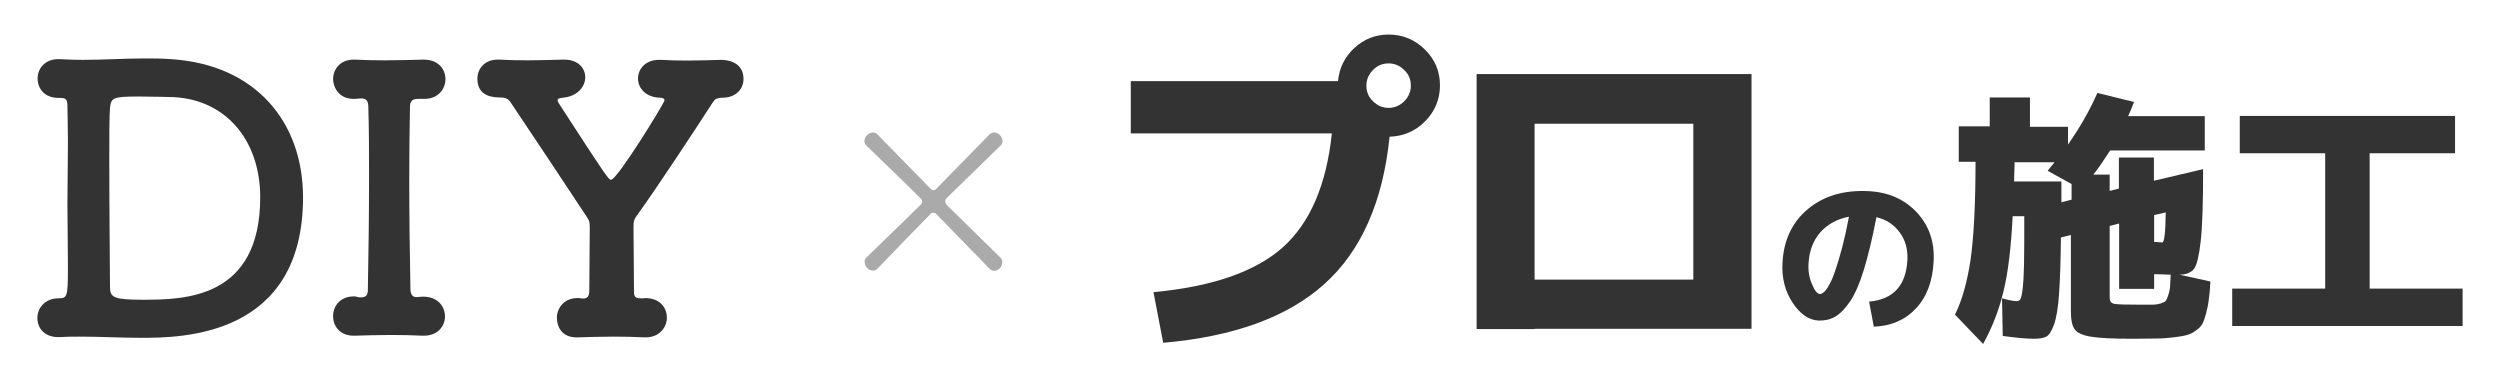
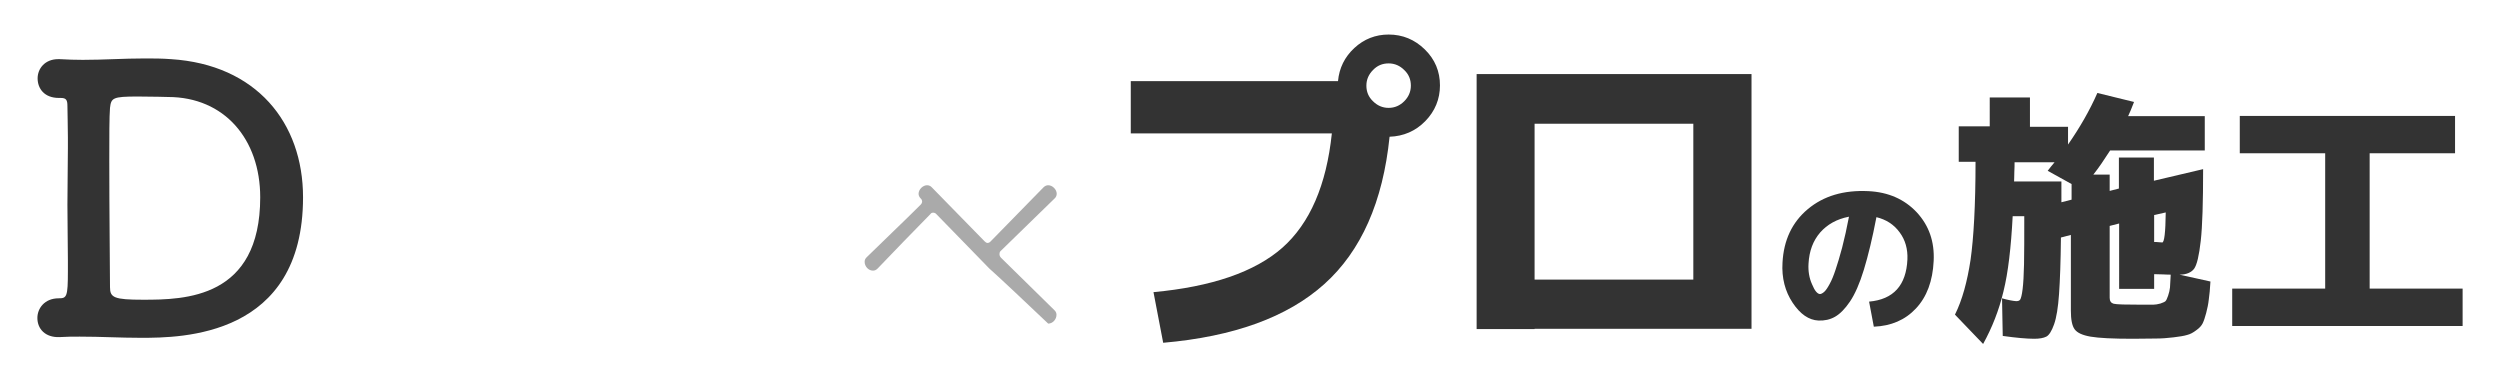
<svg xmlns="http://www.w3.org/2000/svg" version="1.1" id="レイヤー_1" x="0px" y="0px" viewBox="0 0 1056.8 160.1" style="enable-background:new 0 0 1056.8 160.1;" xml:space="preserve">
  <style type="text/css">
	.st0{fill:#AAAAAA;}
	.st1{fill:#333333;}
</style>
  <g>
-     <path class="st0" d="M418.2,113.5c-6.8-6.9-15.2-15.7-22.4-23c-0.3-0.4-0.9-0.6-1.3-0.6s-0.9,0.1-1.2,0.6c-7.2,7.3-15.6,16-22.3,23   c-0.7,0.7-1.3,0.9-2,0.9c-1.9,0-3.5-1.8-3.5-3.7c0-0.7,0.2-1.3,0.8-1.9c6.8-6.7,15.6-15,22.9-22.3c0.4-0.4,0.6-0.9,0.6-1.3   c0-0.4-0.2-1-0.6-1.3c-6.7-6.7-16-15.6-22.9-22.3c-0.6-0.6-0.9-1.3-0.9-2c0-1.8,1.8-3.6,3.6-3.6c0.7,0,1.5,0.3,2,0.9   c6.8,6.9,15.4,15.7,22.3,22.8c0.4,0.4,0.8,0.7,1.3,0.7c0.3,0,0.9-0.2,1.3-0.7c6.9-7.1,15.5-15.8,22.3-22.8c0.6-0.6,1.3-0.9,2-0.9   c1.8,0,3.6,1.8,3.6,3.6c0,0.7-0.3,1.5-0.9,2c-6.8,6.7-16.1,15.6-22.9,22.3c-0.3,0.3-0.4,0.8-0.4,1.2c0,0.6,0.2,1.1,0.7,1.6   c7.3,7.2,15.9,15.6,22.6,22.2c0.6,0.6,0.8,1.2,0.8,1.9c0,1.9-1.6,3.7-3.5,3.7C419.5,114.4,418.9,114.2,418.2,113.5z" />
+     <path class="st0" d="M418.2,113.5c-6.8-6.9-15.2-15.7-22.4-23c-0.3-0.4-0.9-0.6-1.3-0.6s-0.9,0.1-1.2,0.6c-7.2,7.3-15.6,16-22.3,23   c-0.7,0.7-1.3,0.9-2,0.9c-1.9,0-3.5-1.8-3.5-3.7c0-0.7,0.2-1.3,0.8-1.9c6.8-6.7,15.6-15,22.9-22.3c0.4-0.4,0.6-0.9,0.6-1.3   c0-0.4-0.2-1-0.6-1.3c-0.6-0.6-0.9-1.3-0.9-2c0-1.8,1.8-3.6,3.6-3.6c0.7,0,1.5,0.3,2,0.9   c6.8,6.9,15.4,15.7,22.3,22.8c0.4,0.4,0.8,0.7,1.3,0.7c0.3,0,0.9-0.2,1.3-0.7c6.9-7.1,15.5-15.8,22.3-22.8c0.6-0.6,1.3-0.9,2-0.9   c1.8,0,3.6,1.8,3.6,3.6c0,0.7-0.3,1.5-0.9,2c-6.8,6.7-16.1,15.6-22.9,22.3c-0.3,0.3-0.4,0.8-0.4,1.2c0,0.6,0.2,1.1,0.7,1.6   c7.3,7.2,15.9,15.6,22.6,22.2c0.6,0.6,0.8,1.2,0.8,1.9c0,1.9-1.6,3.7-3.5,3.7C419.5,114.4,418.9,114.2,418.2,113.5z" />
    <g>
      <path class="st1" d="M858.5,53.6h15.7v7.5c5-7.2,9.2-14.5,12.4-21.8l15.5,3.8c-1,2.7-1.9,4.7-2.5,6H932v14.5h-40    c-2.5,3.9-4.8,7.3-7.1,10.2h6.9v6.9l3.9-1V66.6h14.8v9.8l20.8-4.9c0,14-0.3,24.1-1,30.3c-0.7,6.2-1.6,10.1-2.8,11.8    c-1.2,1.6-3.3,2.5-6.2,2.5l13.1,2.9c-0.2,3.2-0.4,5.7-0.7,7.6c-0.2,1.9-0.6,3.8-1.1,5.7c-0.5,1.9-1,3.4-1.5,4.4    c-0.5,1-1.4,2-2.7,2.9c-1.3,1-2.6,1.7-3.9,2c-1.3,0.4-3.2,0.7-5.7,1c-2.5,0.3-5,0.5-7.5,0.5c-2.5,0-5.7,0.1-9.8,0.1    c-8.4,0-14.3-0.3-17.8-0.9c-3.4-0.6-5.6-1.6-6.7-3.1c-1.1-1.5-1.6-4.1-1.6-7.9v-32l-4.2,1.1c-0.1,10.2-0.4,18.2-0.8,23.9    c-0.4,5.7-1.1,10-2.1,12.8c-1,2.8-2.1,4.6-3.3,5.2c-1.2,0.6-2.9,0.9-5.1,0.9c-3.1,0-7.6-0.4-13.3-1.2l-0.3-15.9    c2.5,0.7,4.5,1.1,6,1.2c0.8,0,1.4-0.2,1.7-0.7c0.3-0.5,0.7-1.9,1-4.4c0.3-2.4,0.5-5.9,0.6-10.5c0.1-4.6,0.1-11.3,0.1-20.3h-4.9    c-0.7,13.2-1.9,23.8-3.9,31.8c-1.9,8-4.8,15.3-8.6,22.2l-11.9-12.4c3.1-6.2,5.2-14,6.6-23.2c1.3-9.2,2.1-23,2.1-41.4h-7.1v-15    h13.1V41.2h17V53.6z M875.7,84.4v-6.6l-10.1-5.6c0.3-0.4,0.8-1,1.4-1.8c0.7-0.8,1.2-1.4,1.5-1.8h-16.9c0,0.9,0,2.3-0.1,4.1    c0,1.8-0.1,3.1-0.1,4h20v8.8L875.7,84.4z M895.7,94.5l-3.9,1v30.4c0,1.4,0.6,2.2,1.7,2.5c1.2,0.3,5.1,0.4,11.9,0.4    c2.3,0,3.8,0,4.8,0c0.9,0,2-0.2,3.1-0.5c1.1-0.4,1.8-0.7,2.1-1c0.3-0.3,0.7-1.1,1.1-2.3c0.4-1.2,0.7-2.4,0.8-3.5    c0.1-1.1,0.2-2.9,0.3-5.4c-0.6,0-1.6,0-3.2-0.1c-1.5,0-2.8-0.1-3.8-0.1v6.2h-14.8V94.5z M910.6,90.9v11.4c0.7,0,1.4,0,2.1,0.1    c0.7,0,1.1,0.1,1.3,0.1c0.9,0,1.4-4.2,1.5-12.7L910.6,90.9z" />
      <path class="st1" d="M946.9,49h90.9v15.8h-36.1V122h39.3v15.8h-97.4V122h39.3V64.8h-36.1V49z" />
    </g>
    <g>
      <path class="st1" d="M59.6,142.8c-8.9,0-16.8-0.5-25.9-0.5c-2.8,0-5.6,0-8.6,0.2c-5.9,0.2-9.3-3.4-9.3-8.1c0-4,3-8.3,9-8.3    c3.4,0,3.9-0.5,3.9-11.5c0-1.4,0-3,0-4.5c0-6.9-0.2-15.1-0.2-23.5s0.2-16.8,0.2-24c0-1.6,0-3,0-4.4c0-5.8-0.2-10.4-0.2-13.4    c0-2.5-0.5-3.4-2.8-3.4c-0.2,0-0.3,0-0.5,0c-0.2,0-0.2,0-0.3,0c-6.2,0-9-4-9-8.3c0-4,3-8.1,8.7-8.1c0.2,0,0.5,0,0.6,0    c3.4,0.2,6.7,0.3,9.8,0.3c9,0,17.1-0.6,26.2-0.6c3.6,0,7.2,0,11.1,0.3c36,2.3,55.8,26.8,55.8,58.4    C128.1,142.5,76.7,142.8,59.6,142.8z M58.2,40.8c-10.6,0-11.2,0.6-11.7,4.8c-0.3,3.6-0.3,12.3-0.3,22.4c0,20.6,0.3,47.3,0.3,53.4    c0,4.4,1.7,5.3,14,5.3c17.6,0,49.5-0.5,49.5-43.3C110,58.9,94.9,41,71,41C71,41,64.1,40.8,58.2,40.8z" />
-       <path class="st1" d="M151.9,125.7c0.2,0,0.5,0,0.6,0c2.2,0,3-0.8,3-3.3c0.3-15.3,0.5-31.3,0.5-47c0-10.3,0-20.6-0.3-30.2    c0-2.2-0.6-3.6-3-3.6c0,0-0.2,0-0.3,0l-2.3,0.2c-7.5,0.3-9.3-5.8-9.3-8.3c0-4.2,3-8.3,8.6-8.3c0.3,0,0.5,0,0.8,0    c3.3,0.2,7.9,0.3,12.6,0.3c5.8,0,11.8-0.2,16-0.3c0.2,0,0.2,0,0.3,0c6.2,0,9.2,4,9.2,8.3c0,4-3,8.3-8.9,8.3c-0.2,0-0.5,0-0.6,0    h-2.2c-2.5,0-3.3,1.2-3.3,3.4c-0.2,10-0.3,20.4-0.3,31.1c0,14.9,0.2,30.5,0.5,45.9c0,1.6,0.5,3.4,2.5,3.4c0.8,0,2-0.2,2.6-0.2    c0.2,0,0.2,0,0.3,0c6.2,0,9.2,4.2,9.2,8.4c0,4-3,8.1-8.9,8.1c-0.2,0-0.5,0-0.6,0c-4-0.2-8.7-0.3-13.4-0.3    c-5.8,0-11.2,0.2-15.1,0.3c-0.2,0-0.5,0-0.6,0c-5.8,0-8.7-4-8.7-8.3c0-4.2,3-8.3,8.7-8.3c0.2,0,0.5,0,0.6,0L151.9,125.7z" />
-       <path class="st1" d="M272.4,126c0.2,0,0.2,0,0.3,0c6.2,0,9.2,4,9.2,8.3c0,4-3.1,8.3-8.9,8.3c-0.2,0-0.5,0-0.6,0    c-4-0.2-8.7-0.3-13.2-0.3c-5.5,0-10.7,0.2-14.5,0.3c-7.9,0.5-9.3-5.4-9.3-8.3c0-4,3-8.3,8.7-8.3c0.2,0,0.5,0,0.6,0l1.6,0.2    c0.2,0,0.2,0,0.3,0c1.9,0,2.5-1.4,2.5-3.1c0-8.6,0.2-17.1,0.2-26.8c0-2.8-0.2-3-1.7-5.3c-10-15.1-23.5-35.5-31.8-47.8    c-1.1-1.6-2.5-2-4.2-2c-2.8,0-9.8-0.2-9.8-7.9c0-4,2.8-8.1,8.6-8.1c0.3,0,0.5,0,0.8,0c3.3,0.2,7.5,0.3,11.8,0.3    c5.3,0,10.7-0.2,14.9-0.3c0.2,0,0.3,0,0.6,0c5.9,0,8.9,3.6,8.9,7.5c0,3.9-3.3,8.1-9.5,8.6c-1.2,0.2-2.2,0.3-2.2,1.1    c0,0.3,0.2,0.8,0.6,1.4c20.1,31,21,32.2,22,32.2c2.6,0,22.6-32.5,22.6-33.6c0-0.8-0.9-1.1-2-1.1c-6.1-0.2-9.2-4.2-9.2-8.1    c0-4,3.1-7.9,8.9-7.9c0.2,0,0.5,0,0.8,0c3.3,0.2,7.2,0.3,11.2,0.3c5,0,10-0.2,14.2-0.3c2,0,9.5,0.5,9.5,8.1c0,4-3,7.9-8.9,7.9    c-0.2,0-0.3,0-0.5,0c-1.9,0.3-2.5,0.3-3.6,2c-8.3,12.8-22.7,34.7-31.5,47c-1.9,2.5-2,3.1-2,6.2c0,7,0.2,17,0.2,26.8    c0,2,0.5,2.8,2.8,2.8H272.4z" />
    </g>
    <g>
      <path class="st1" d="M563,56.4h-85V34.3h87.6c0.5-5.5,2.8-10.2,6.9-14c4.1-3.8,9-5.7,14.5-5.7c5.9,0,11,2.1,15.3,6.3    c4.3,4.2,6.4,9.3,6.4,15.2c0,5.8-2.1,10.9-6.2,15.1c-4.1,4.2-9.2,6.4-15.1,6.6c-2.8,27.5-12,48.3-27.6,62.3    c-15.6,14-38.3,22.2-68.1,24.8l-4.1-21.4c24.6-2.3,42.8-8.5,54.5-18.8C553.7,94.4,560.7,78.3,563,56.4z M593.6,42.8    c1.8-1.8,2.8-4,2.8-6.6c0-2.6-0.9-4.8-2.8-6.6c-1.8-1.8-4-2.8-6.6-2.8c-2.6,0-4.8,0.9-6.6,2.8c-1.8,1.8-2.8,4-2.8,6.6    c0,2.6,0.9,4.8,2.8,6.6c1.8,1.8,4,2.8,6.6,2.8C589.6,45.6,591.8,44.6,593.6,42.8z" />
      <path class="st1" d="M648.7,139.1h-24.5V31.3h116.2v107.7H648.7z M648.7,118.2h67.1V52.3h-67.1V118.2z" />
    </g>
    <g>
      <path class="st1" d="M790.1,127.5c10.3-0.9,15.7-6.9,16.2-17.8c0.2-4.4-0.9-8.3-3.3-11.5c-2.4-3.3-5.7-5.4-9.8-6.4    c-1.7,8.9-3.5,16.3-5.3,22.2c-1.8,5.9-3.8,10.4-5.9,13.5c-2.1,3.1-4.2,5.2-6.3,6.4c-2.1,1.2-4.4,1.7-7,1.6    c-4.1-0.2-7.7-2.7-10.9-7.5c-3.2-4.8-4.7-10.5-4.3-17c0.5-9.4,4-17,10.7-22.6c6.7-5.6,15.2-8.1,25.6-7.6    c8.4,0.4,15.2,3.4,20.4,8.9c5.2,5.6,7.6,12.4,7.2,20.6c-0.4,8.5-2.9,15.2-7.5,20.1c-4.6,4.9-10.5,7.4-17.8,7.7L790.1,127.5z     M781.6,91.6c-5.2,1-9.2,3.3-12.2,6.7c-3,3.5-4.6,7.8-4.9,13.1c-0.2,3.2,0.3,6.2,1.5,8.8c1.1,2.7,2.2,4,3.3,4.1    c0.5,0,1.1-0.3,1.8-0.9c0.7-0.6,1.5-1.8,2.3-3.3c0.9-1.6,1.7-3.6,2.5-6c0.8-2.4,1.8-5.6,2.8-9.4    C779.7,100.8,780.7,96.4,781.6,91.6z" />
    </g>
  </g>
</svg>